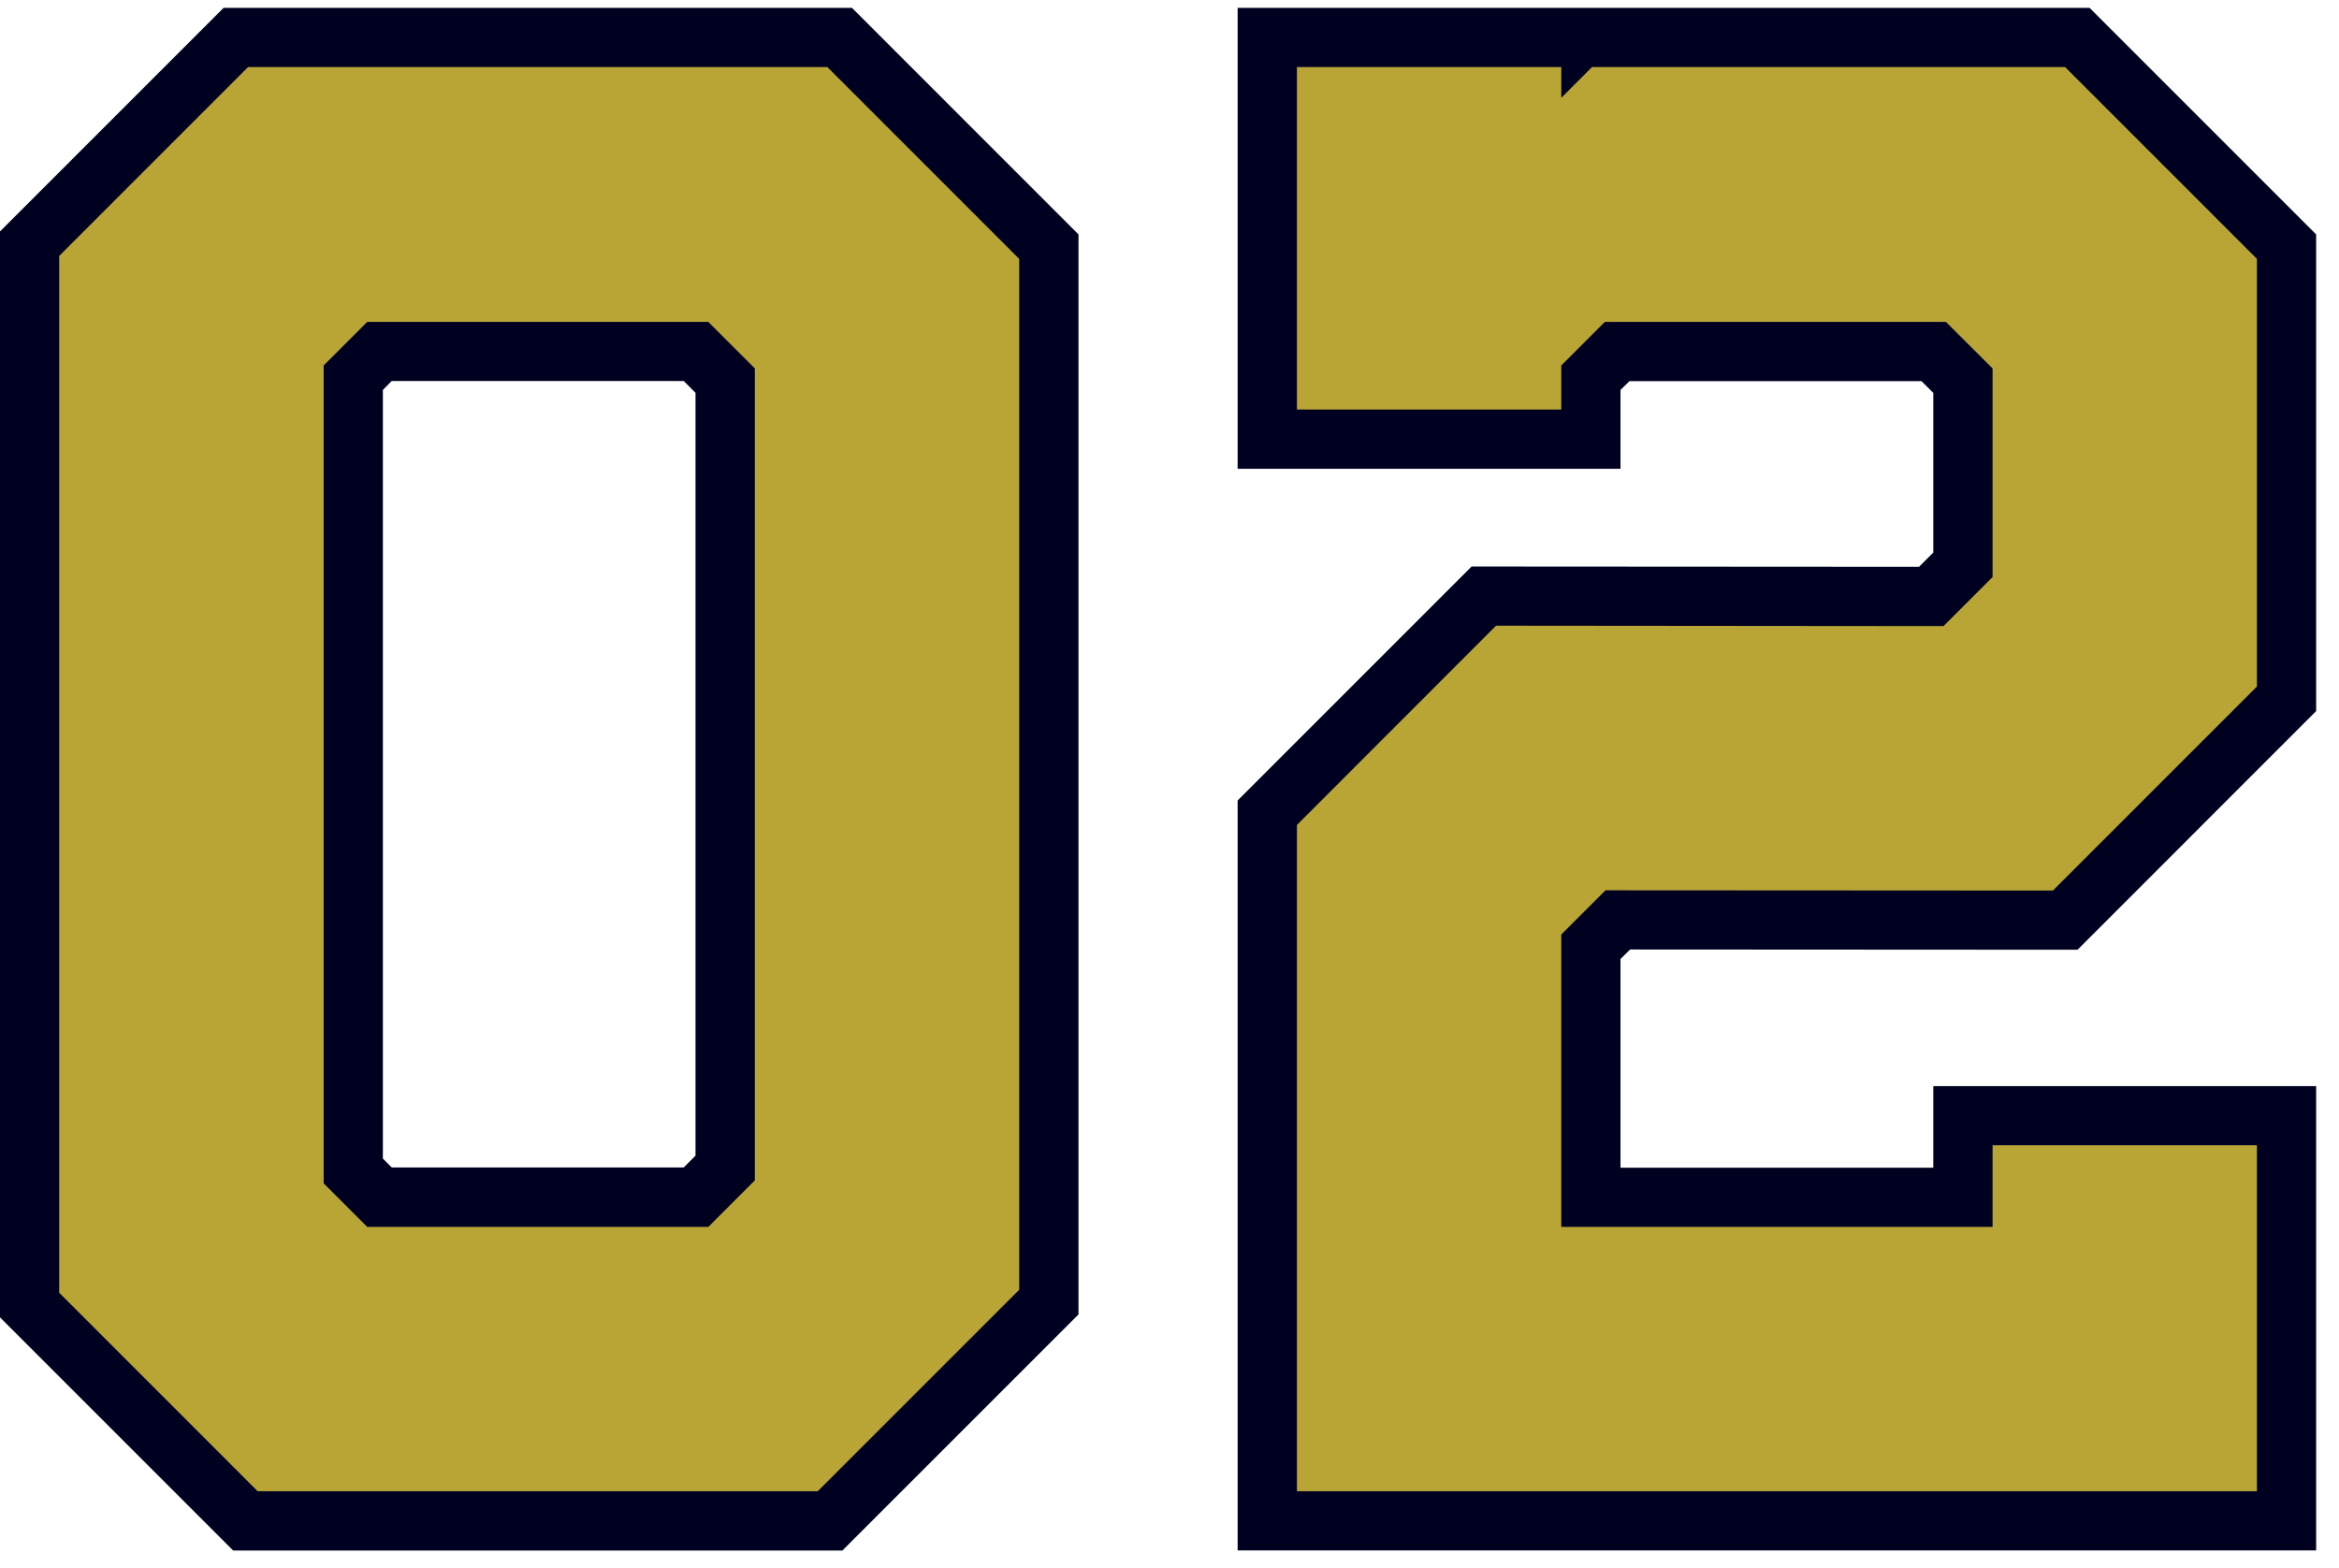
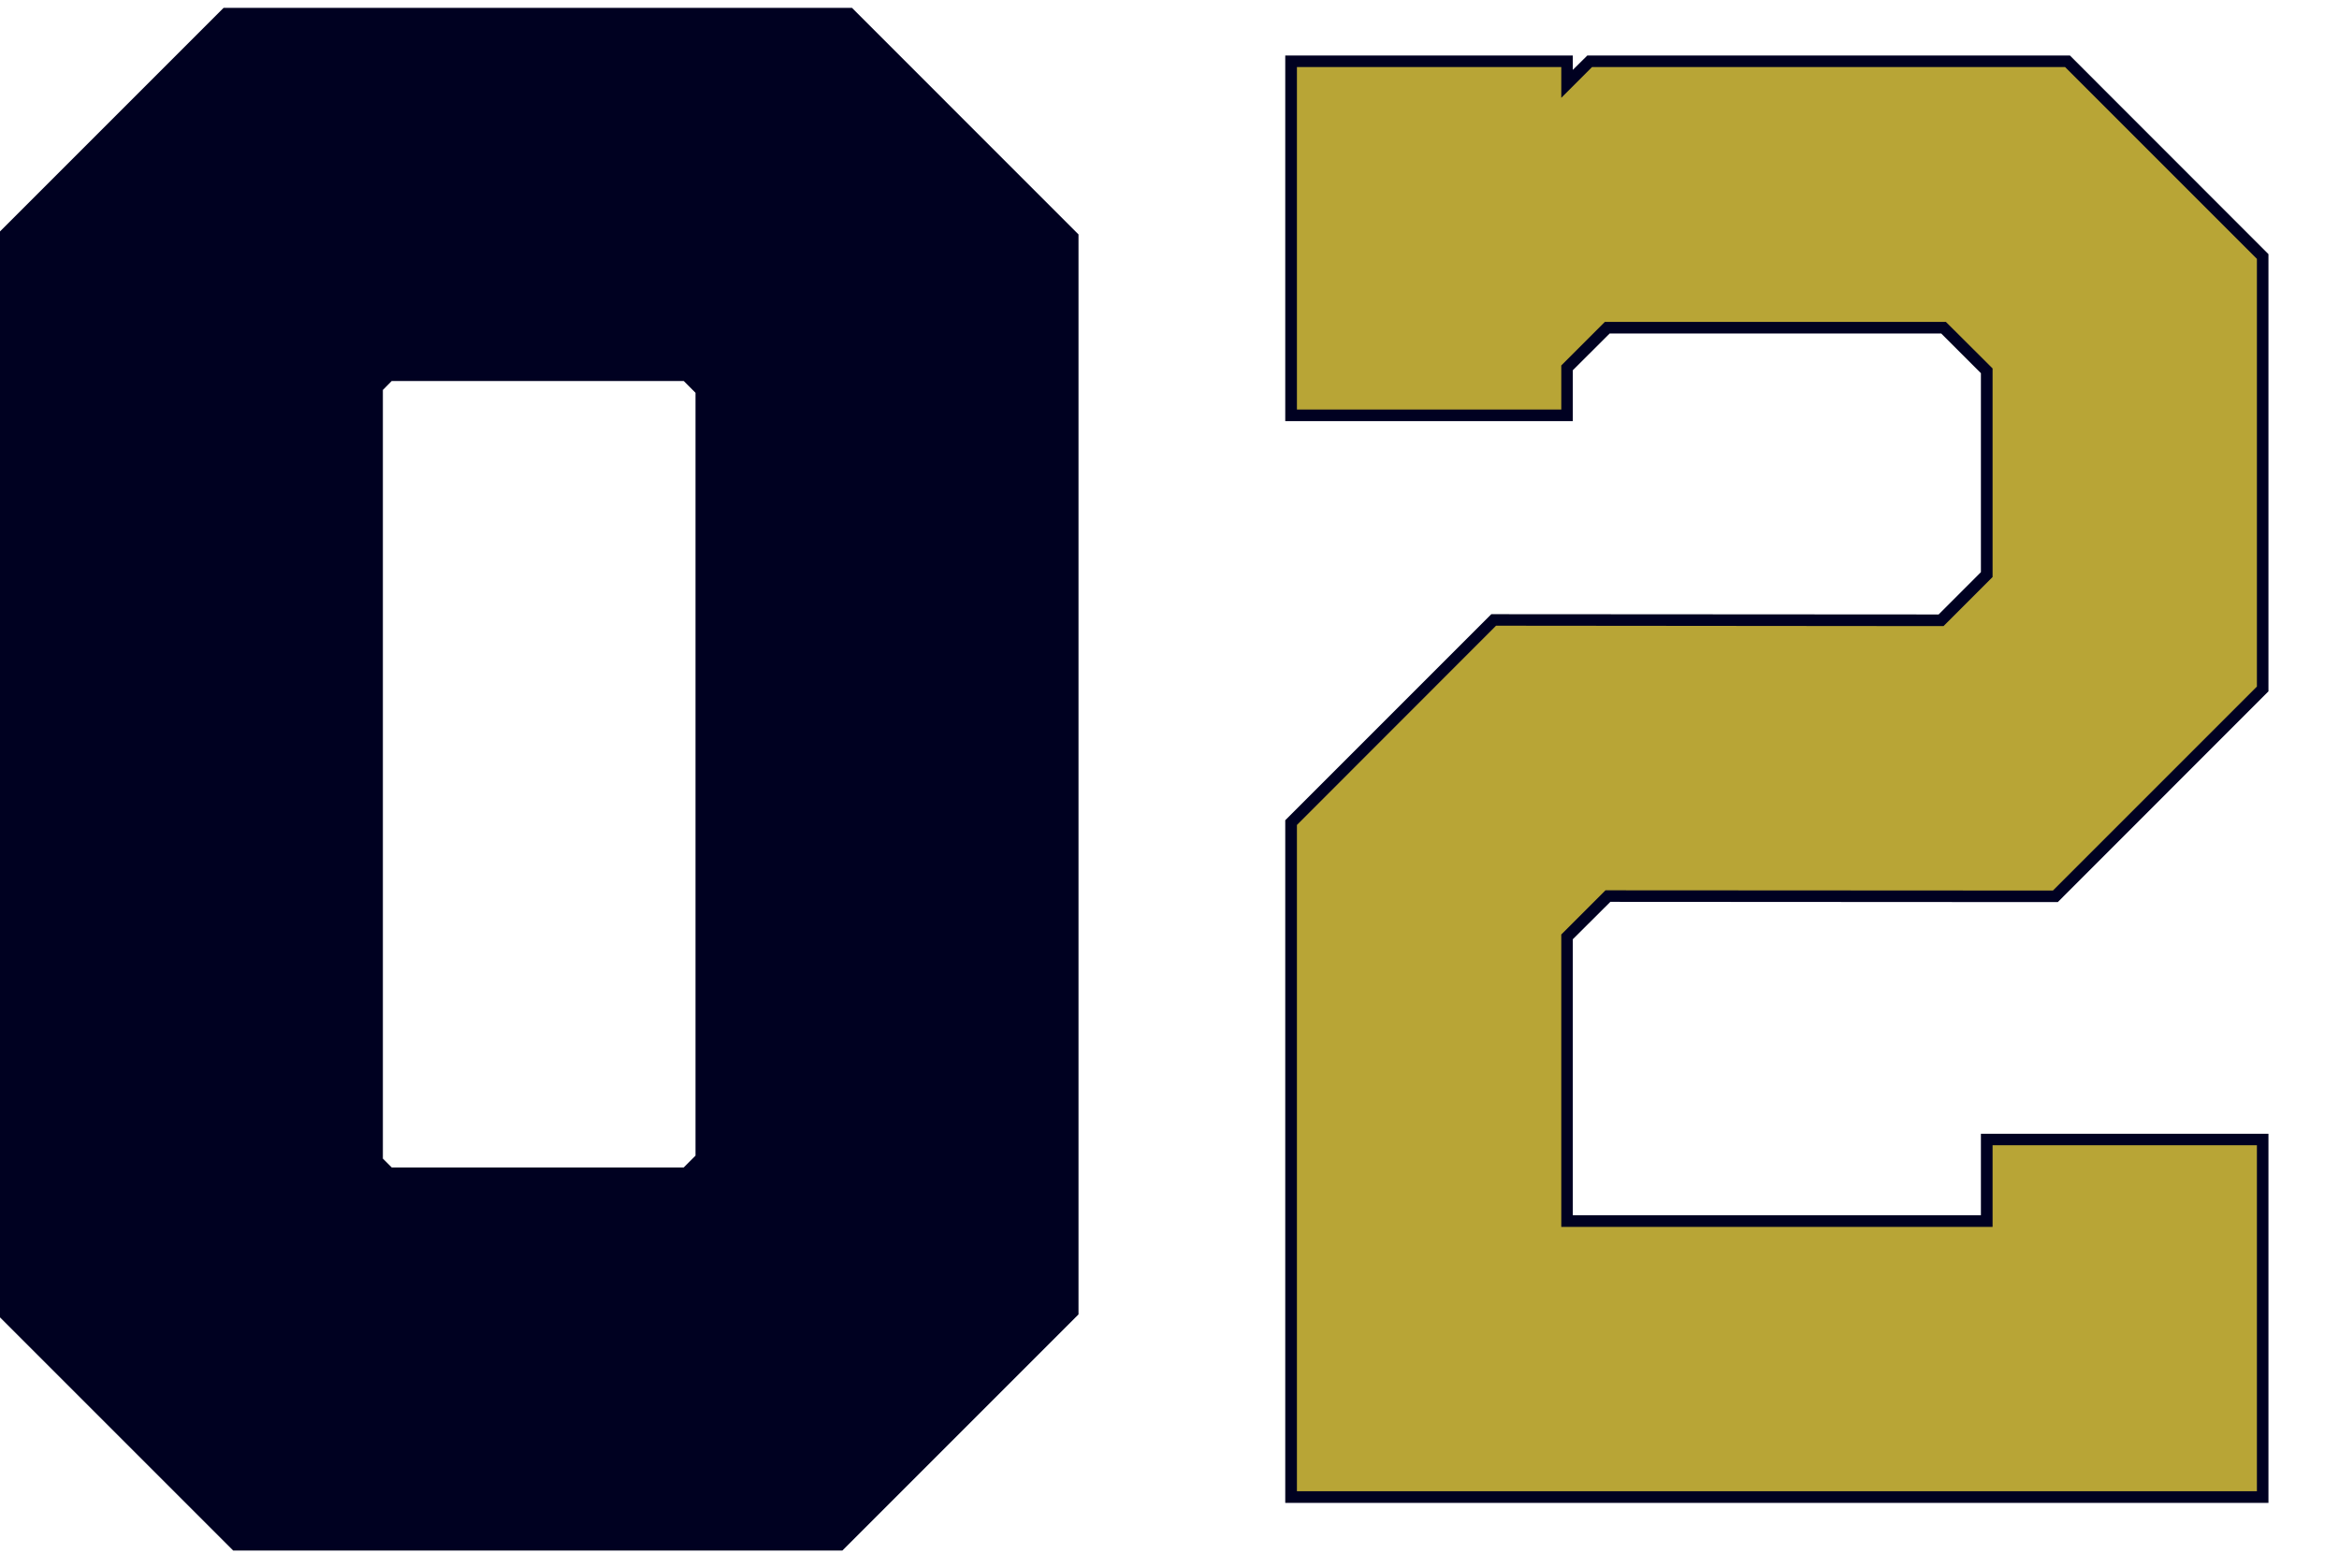
<svg xmlns="http://www.w3.org/2000/svg" width="94" height="63" viewBox="0 0 94 63" fill="none">
-   <path d="M49.738 0.316V18.839H65.125V15.672L65.486 15.317H77.221L77.695 15.791V22.207L77.123 22.779L59.141 22.768L49.738 32.171V62.311H93.082V43.65H77.695V46.93H65.125V38.541L65.511 38.16L83.493 38.17L93.082 28.577V9.421L83.977 0.316H49.738Z" fill="#000121" />
  <path d="M63.79 2.232L63.208 2.809V2.232H51.652V16.924H63.208V14.88L64.691 13.402H78.013L79.609 14.998V22.995L77.91 24.695L59.933 24.684L51.652 32.965V60.401H91.165V45.566H79.609V48.841H63.208V37.748L64.717 36.245L82.699 36.255L91.165 27.784V10.214L83.188 2.232H63.79Z" fill="#000121" />
  <path d="M63.98 2.695L62.745 3.931V2.695H52.121V16.46H62.745V14.688L64.495 12.938H78.203L80.078 14.807V23.19L78.106 25.163L60.123 25.147L52.121 33.155V59.932H90.701V46.028H80.078V49.309H62.745V37.557L64.521 35.781L82.503 35.791L90.701 27.593V10.404L82.992 2.695H63.98Z" fill="#B8A536" />
  <path d="M34.239 0.316H8.986L0 9.302V52.944L9.372 62.316H33.853L43.343 52.826V9.421L34.239 0.316ZM15.387 46.569V15.672L15.742 15.312H27.478L27.951 15.786V46.446L27.478 46.919H15.742L15.382 46.559L15.387 46.569Z" fill="#000121" />
  <path d="M33.444 2.232H9.777L1.914 10.096V52.152L10.164 60.401H33.058L41.426 52.033V10.214L33.444 2.232ZM13.47 47.363V14.88L14.947 13.402H28.269L29.866 14.998V47.244L28.269 48.841H14.947L13.47 47.363Z" fill="#000121" />
-   <path d="M33.255 2.695H9.969L2.379 10.286V51.955L10.355 59.932H32.864L40.959 51.837V10.404L33.25 2.695H33.255ZM13.008 47.553V14.688L14.758 12.938H28.466L30.336 14.807V47.439L28.466 49.309H14.758L13.008 47.558V47.553Z" fill="#B8A536" />
</svg>